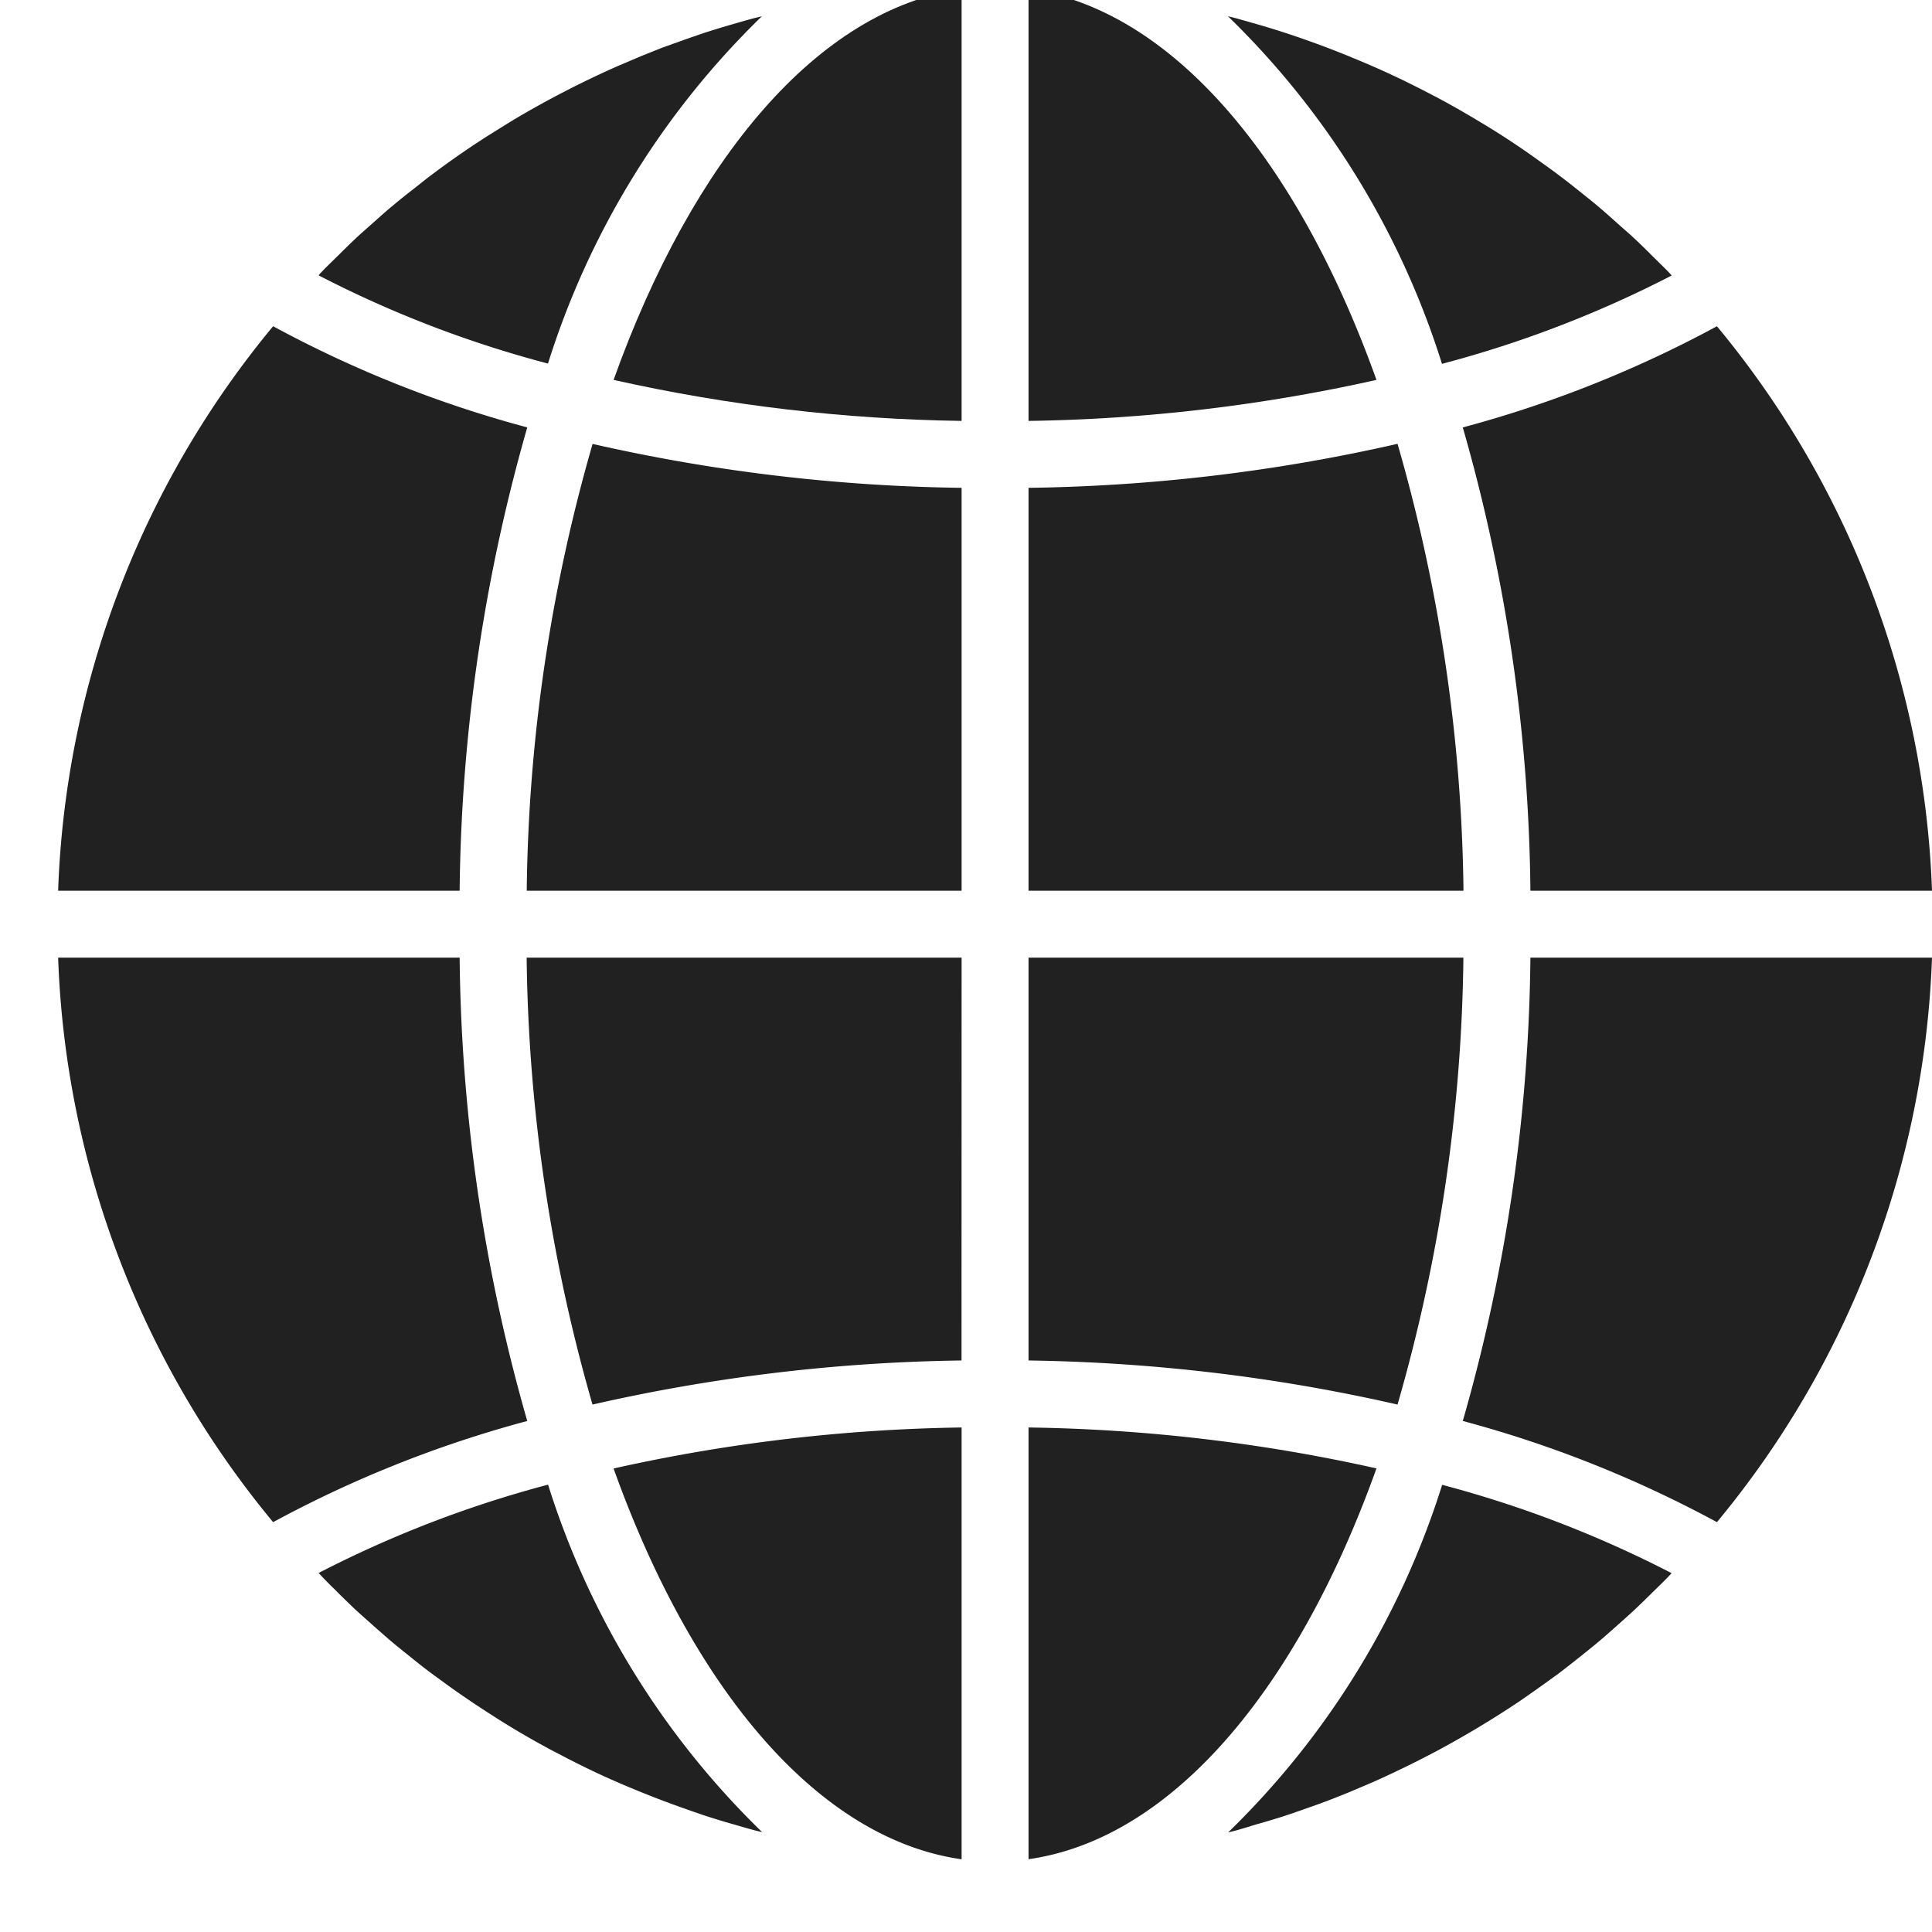
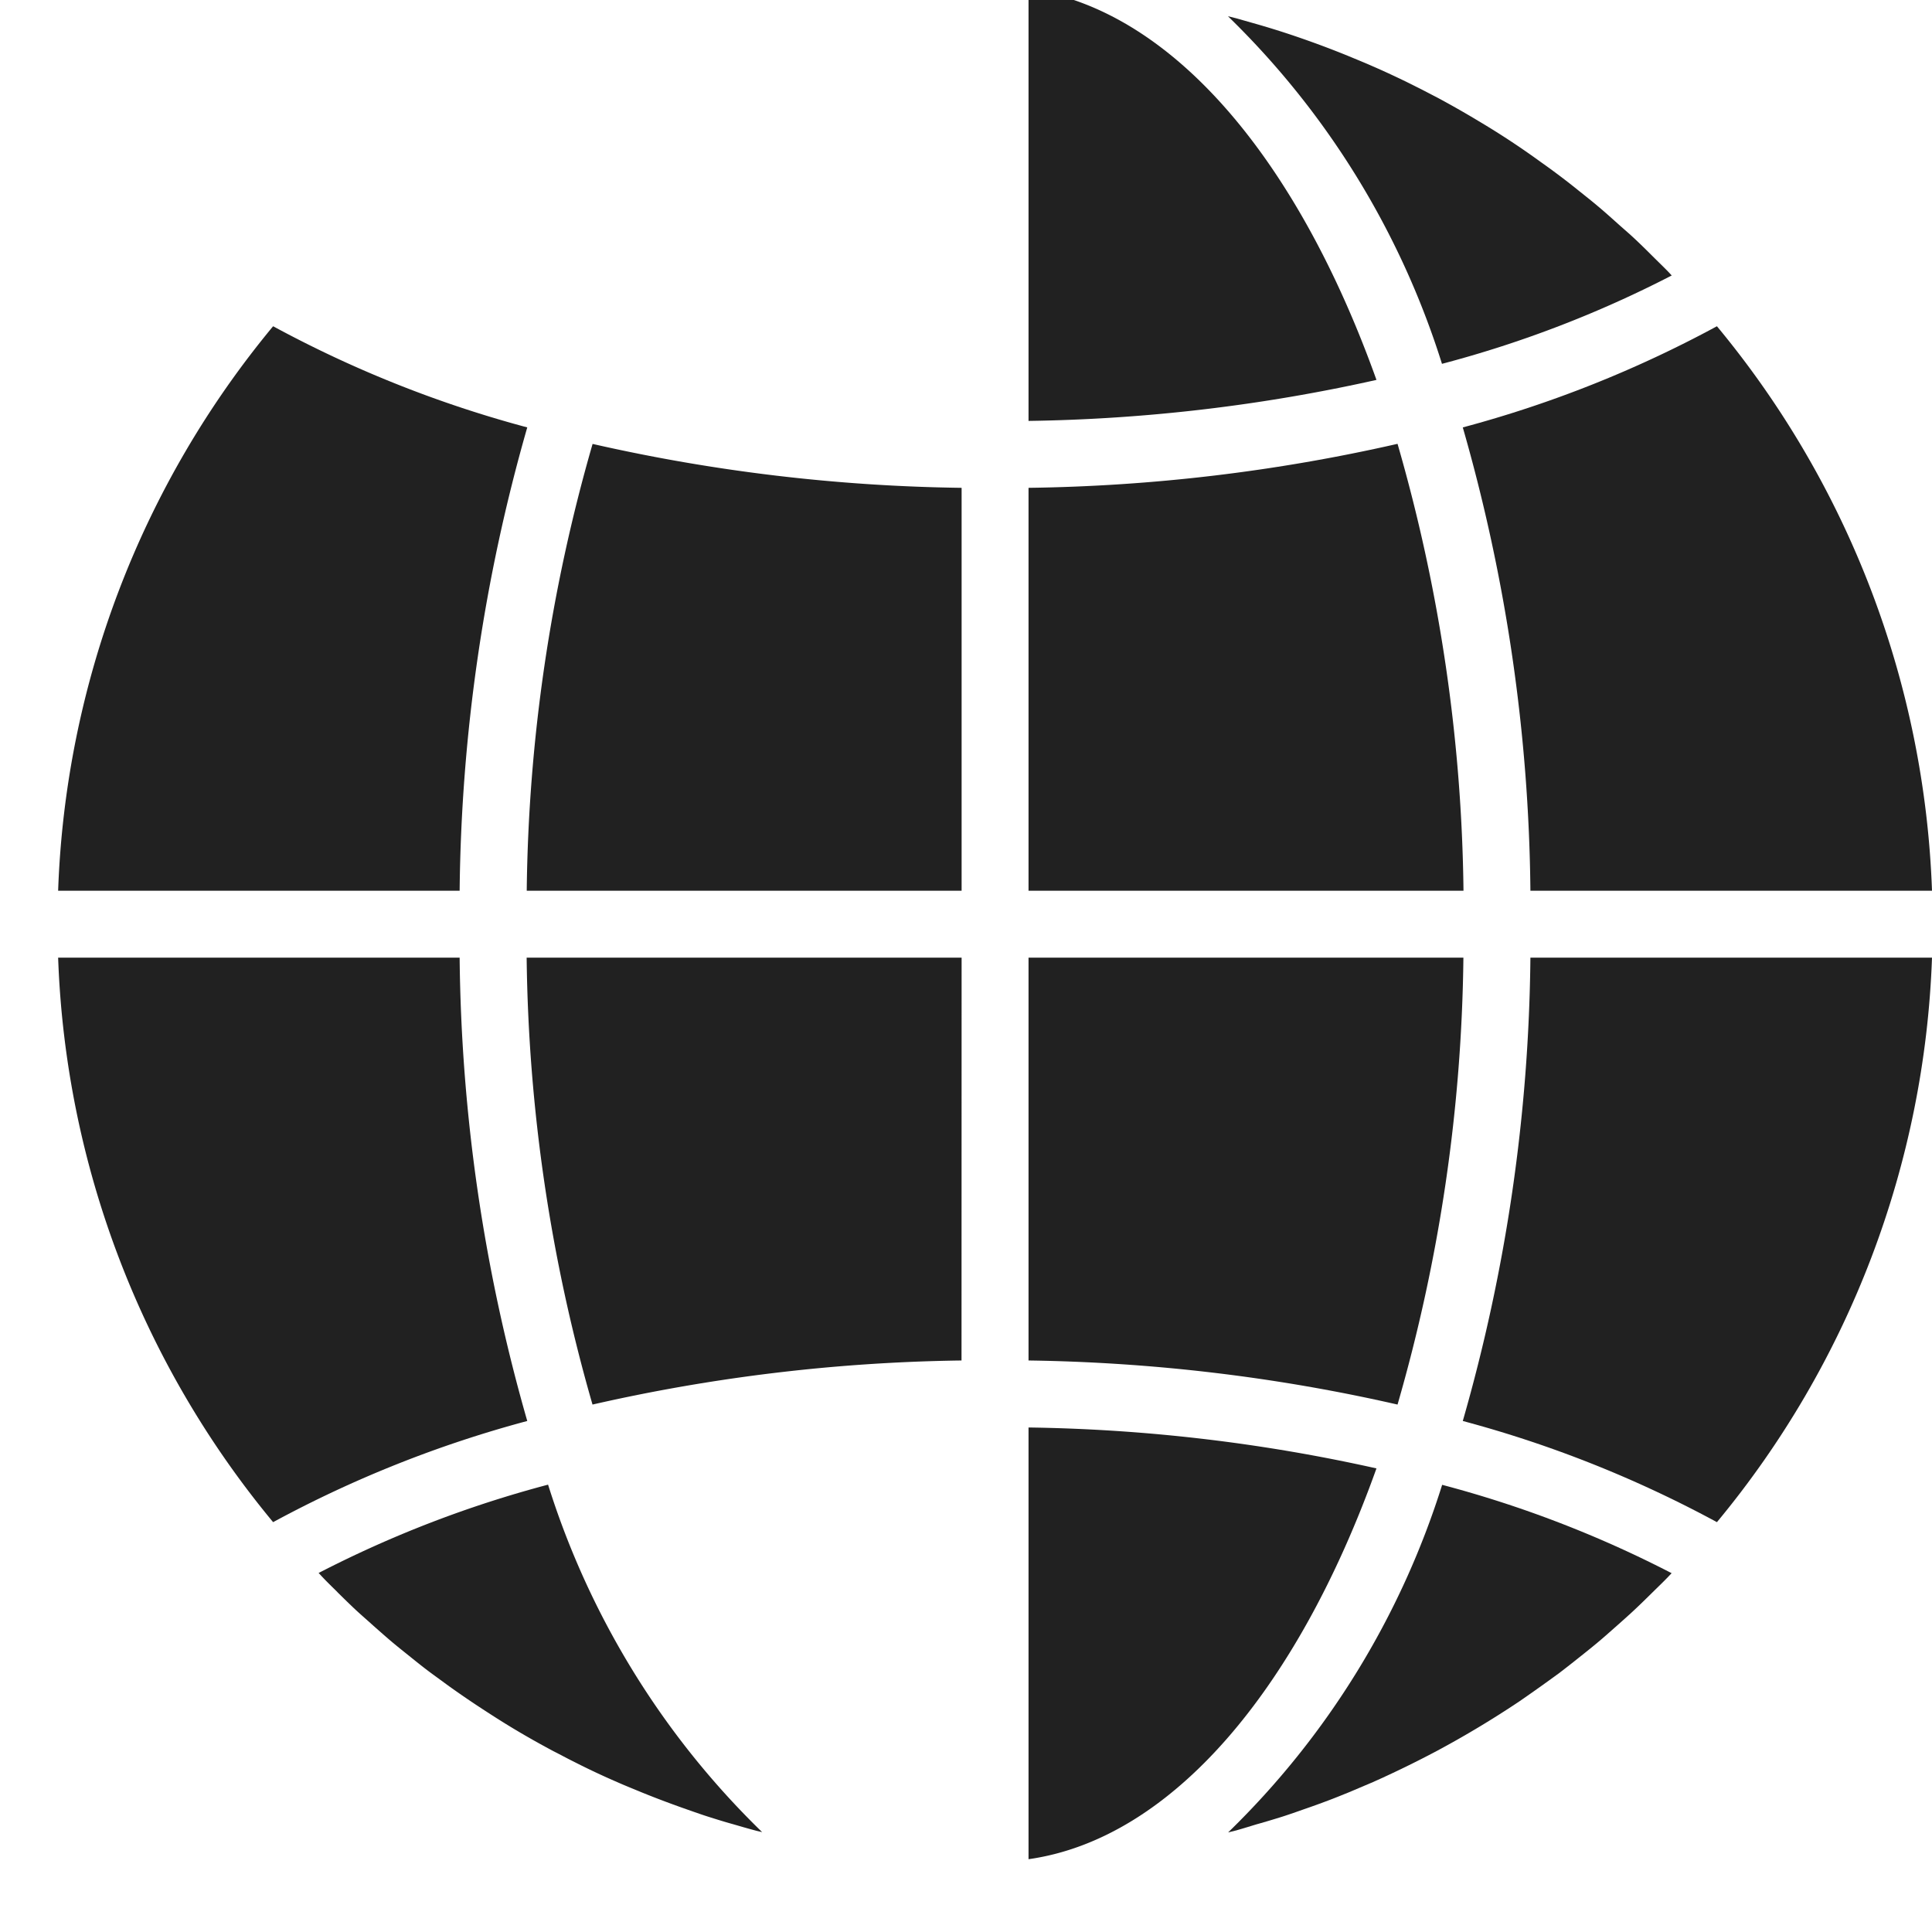
<svg xmlns="http://www.w3.org/2000/svg" width="22" height="22" viewBox="0 0 22 22">
  <g>
    <g>
      <g>
        <path fill="#212121" d="M11.712 21.171c1.632-.231 3.062-1.934 3.962-4.45a19.365 19.365 0 0 0-3.962-.466z" />
      </g>
      <g>
        <path fill="#212121" d="M14.319 20.771c.096-.027.192-.056.288-.086.08-.026.16-.054.239-.082a9.38 9.38 0 0 0 .28-.101c.08-.03.158-.062.237-.094l.271-.115a11.87 11.87 0 0 0 .726-.354 11.22 11.22 0 0 0 .944-.567 19.692 19.692 0 0 0 .45-.32c.076-.058.154-.119.23-.18.068-.054.136-.108.203-.164.076-.063.149-.129.223-.194.065-.058.13-.115.193-.174.073-.068.144-.138.215-.208.061-.06.124-.12.184-.183l.033-.035a12.812 12.812 0 0 0-2.613-1.006 9.463 9.463 0 0 1-2.437 3.958l.093-.023c.081-.023.161-.048.24-.072z" />
      </g>
      <g>
        <path fill="#212121" d="M22 10.905h-4.573a19.775 19.775 0 0 1-.77 5.276c1.007.269 1.978.656 2.894 1.152A10.655 10.655 0 0 0 22 10.905z" />
      </g>
      <g>
        <path fill="#212121" d="M11.712 10.143h4.953a19.079 19.079 0 0 0-.751-5.089 20.087 20.087 0 0 1-4.202.501z" />
      </g>
      <g>
        <path fill="#212121" d="M11.712-.124v4.917a19.381 19.381 0 0 0 3.962-.467c-.9-2.515-2.33-4.218-3.962-4.45z" />
      </g>
      <g>
        <path fill="#212121" d="M11.712 15.492c1.414.02 2.823.187 4.202.502a19.08 19.08 0 0 0 .75-5.089h-4.952z" />
      </g>
      <g>
        <path fill="#212121" d="M19.551 3.715c-.916.496-1.887.883-2.894 1.152.494 1.716.753 3.49.77 5.276H22a10.658 10.658 0 0 0-2.449-6.428z" />
      </g>
      <g>
        <path fill="#212121" d="M19.036 3.137l-.033-.036c-.06-.062-.123-.122-.184-.183-.07-.07-.141-.14-.214-.208-.063-.059-.129-.114-.194-.173-.073-.065-.147-.132-.223-.195-.066-.056-.134-.109-.2-.162a8.241 8.241 0 0 0-.443-.335 9.06 9.06 0 0 0-.706-.465 10.623 10.623 0 0 0-.48-.273c-.075-.038-.152-.08-.228-.117a8.393 8.393 0 0 0-.267-.13 8.306 8.306 0 0 0-.232-.105c-.09-.04-.182-.077-.273-.115a10.708 10.708 0 0 0-.755-.276 9.353 9.353 0 0 0-.289-.088l-.239-.068-.093-.023a9.465 9.465 0 0 1 2.437 3.958 12.799 12.799 0 0 0 2.616-1.006z" />
      </g>
      <g>
        <path fill="#212121" d="M.662 10.143h4.572c.018-1.786.277-3.56.77-5.276A13.245 13.245 0 0 1 3.11 3.715a10.655 10.655 0 0 0-2.448 6.428z" />
      </g>
      <g>
-         <path fill="#212121" d="M10.95 21.171v-4.916a19.38 19.38 0 0 0-3.963.467c.9 2.515 2.33 4.218 3.963 4.45z" />
-       </g>
+         </g>
      <g>
        <path fill="#212121" d="M10.95 10.905H5.997c.02 1.722.272 3.434.75 5.089a20.075 20.075 0 0 1 4.202-.502z" />
      </g>
      <g>
-         <path fill="#212121" d="M10.95-.124c-1.632.232-3.063 1.935-3.963 4.45 1.302.292 2.63.448 3.963.467z" />
-       </g>
+         </g>
      <g>
        <path fill="#212121" d="M10.95 5.555a20.086 20.086 0 0 1-4.202-.5 19.07 19.07 0 0 0-.75 5.088h4.952z" />
      </g>
      <g>
-         <path fill="#212121" d="M8.676.185l-.093.023c-.08.021-.16.045-.241.068-.096.028-.19.056-.287.087-.08.026-.16.054-.24.082l-.28.1-.237.095-.27.115a11.062 11.062 0 0 0-1.206.625l-.246.153a9.98 9.98 0 0 0-.668.463c-.078.058-.152.12-.23.18-.069.054-.137.108-.203.164-.077.063-.149.128-.223.194-.065.058-.13.114-.194.174-.073.068-.143.138-.214.208-.061.06-.124.12-.184.183l-.033.036c.831.43 1.707.767 2.613 1.005A9.46 9.46 0 0 1 8.676.185z" />
-       </g>
+         </g>
      <g>
        <path fill="#212121" d="M3.842 18.13c.071.07.142.14.215.208.063.058.128.114.193.173.074.065.148.131.224.195.066.055.133.108.2.162.077.062.153.123.234.183l.208.152a10.902 10.902 0 0 0 .458.31 9.193 9.193 0 0 0 .47.286c.086.049.172.096.258.142.076.038.152.08.229.118a8.671 8.671 0 0 0 .499.235c.09.04.181.076.272.114a11.22 11.22 0 0 0 .517.195c.08.028.158.056.239.082.095.03.19.06.288.087.08.023.16.047.24.068.03.009.062.015.093.023a9.465 9.465 0 0 1-2.438-3.957c-.905.239-1.78.576-2.613 1.006.012.011.022.023.033.035.058.062.12.122.181.182z" />
      </g>
      <g>
        <path fill="#212121" d="M3.11 17.333a13.264 13.264 0 0 1 2.894-1.152 19.784 19.784 0 0 1-.77-5.276H.662a10.657 10.657 0 0 0 2.448 6.428z" />
      </g>
    </g>
  </g>
</svg>